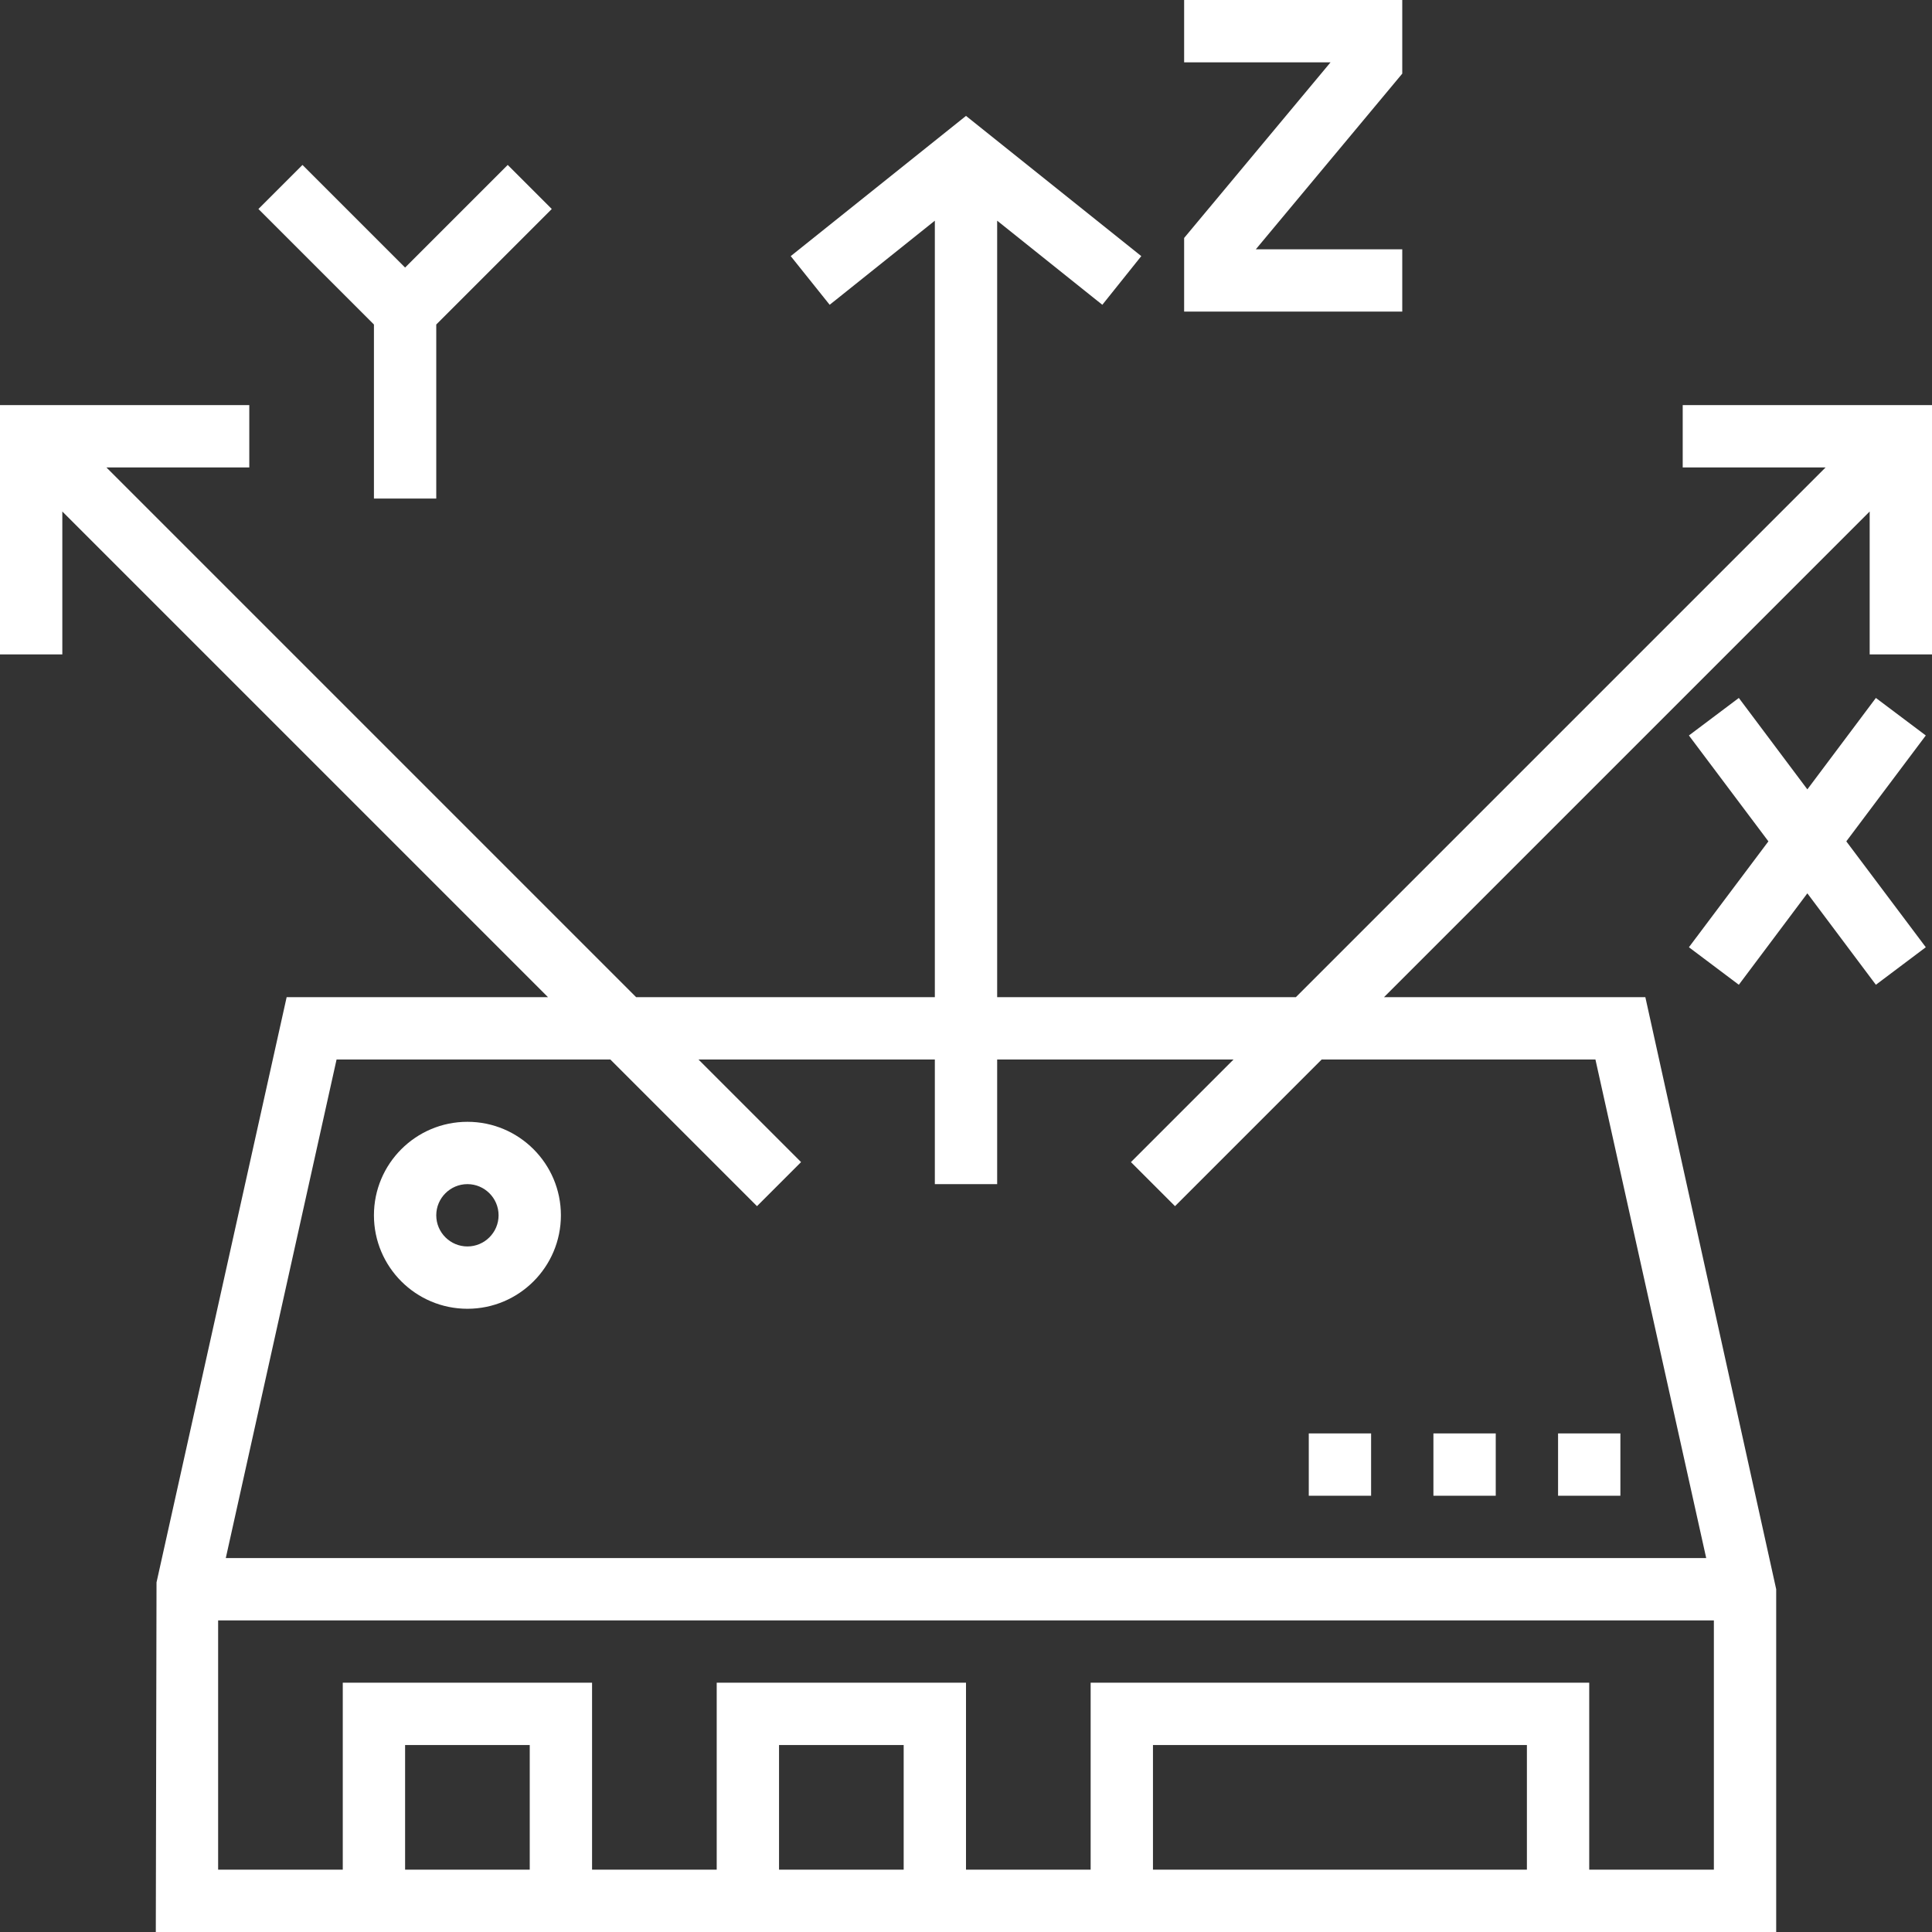
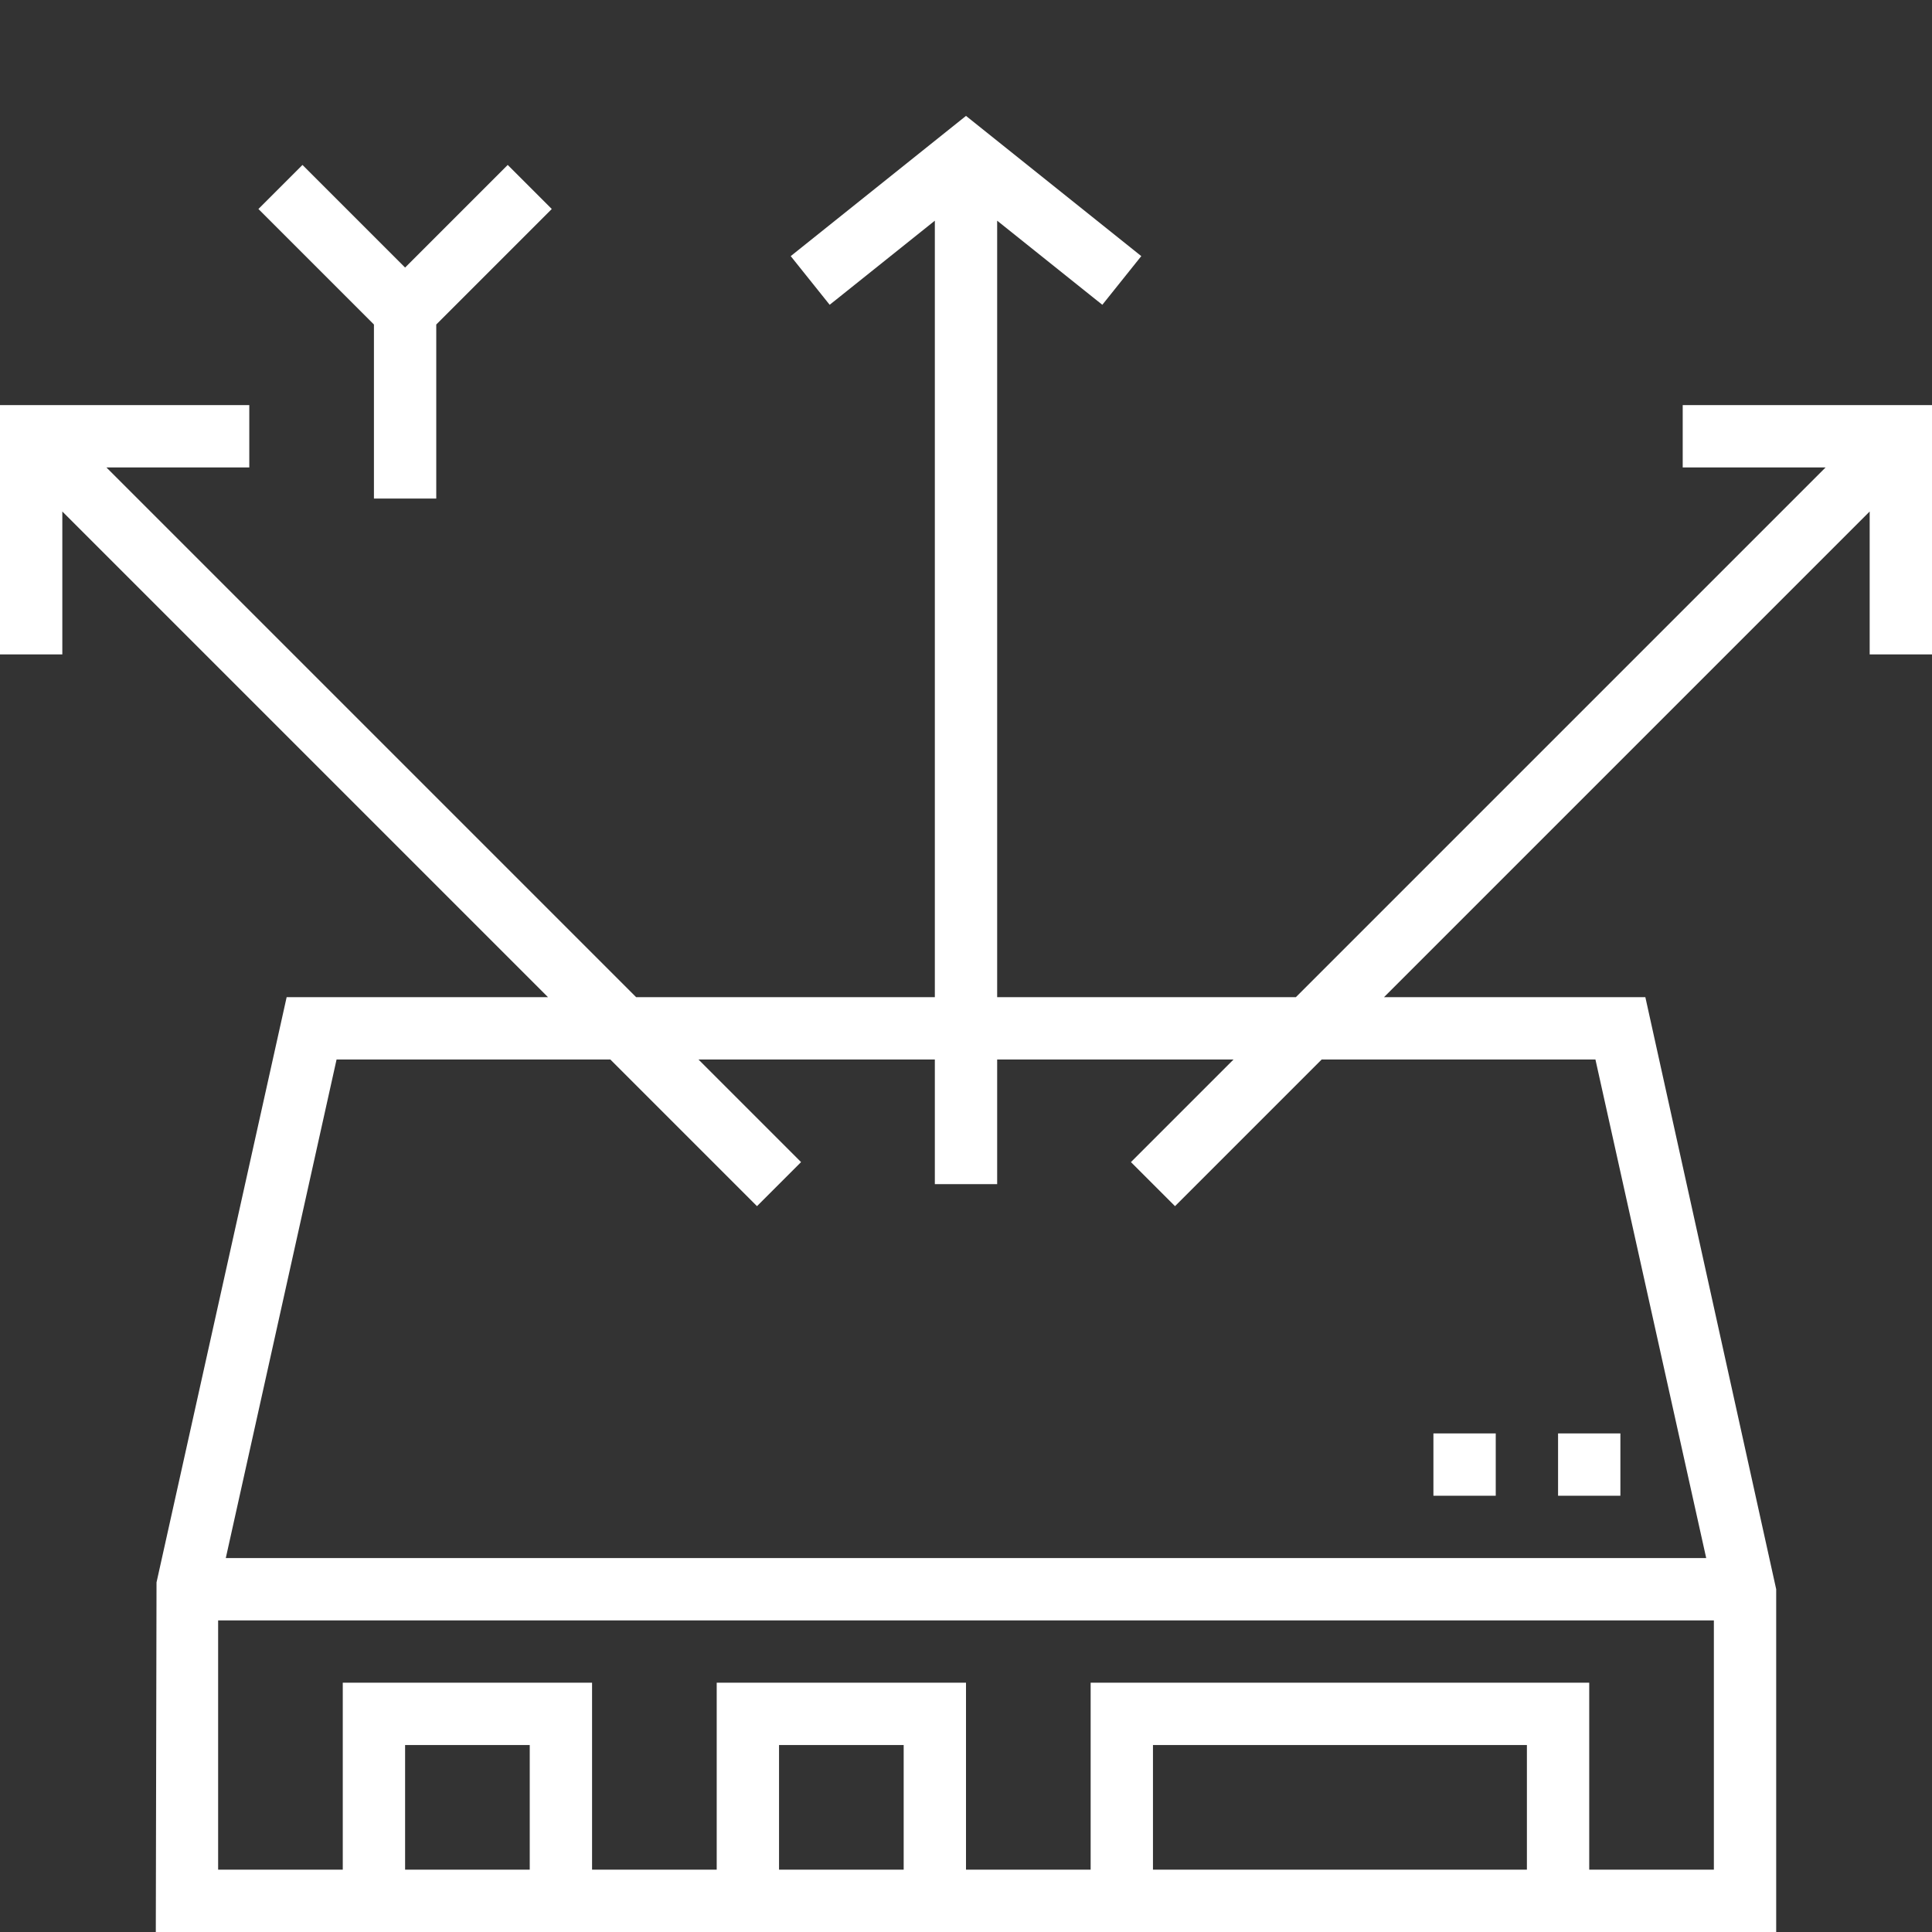
<svg xmlns="http://www.w3.org/2000/svg" fill="#ffffff" height="62" preserveAspectRatio="xMidYMid meet" version="1" viewBox="0.0 0.0 62.0 62.0" width="62" zoomAndPan="magnify">
  <rect x="0.0" y="0.0" width="62.0" height="62.0" fill="#333333" stroke="none" />
  <g id="change1_1">
-     <path d="M 15 40 C 14.449 40 14 39.551 14 39 C 14 38.449 14.449 38 15 38 C 15.551 38 16 38.449 16 39 C 16 39.551 15.551 40 15 40 Z M 15 36 C 13.344 36 12 37.344 12 39 C 12 40.656 13.344 42 15 42 C 16.656 42 18 40.656 18 39 C 18 37.344 16.656 36 15 36" fill="inherit" />
-     <path d="M 44 46 L 42 46 L 42 48 L 44 48 L 44 46" fill="inherit" />
    <path d="M 48 46 L 46 46 L 46 48 L 48 48 L 48 46" fill="inherit" />
    <path d="M 52 46 L 50 46 L 50 48 L 52 48 L 52 46" fill="inherit" />
    <path d="M 51.199 34 L 54.754 50 L 7.246 50 L 10.801 34 L 19.586 34 L 24.293 38.707 L 25.707 37.293 L 22.414 34 L 30 34 L 30 38 L 32 38 L 32 34 L 39.586 34 L 36.293 37.293 L 37.707 38.707 L 42.414 34 Z M 51 60 L 51 54 L 35 54 L 35 60 L 31 60 L 31 54 L 23 54 L 23 60 L 19 60 L 19 54 L 11 54 L 11 60 L 7 60 L 7 52 L 55 52 L 55 60 Z M 49 60 L 37 60 L 37 56 L 49 56 Z M 29 60 L 25 60 L 25 56 L 29 56 Z M 17 60 L 13 60 L 13 56 L 17 56 Z M 54 13 L 54 15 L 58.586 15 L 41.586 32 L 32 32 L 32 7.082 L 35.375 9.781 L 36.625 8.219 L 31 3.719 L 25.375 8.219 L 26.625 9.781 L 30 7.082 L 30 32 L 20.414 32 L 3.414 15 L 8 15 L 8 13 L 0 13 L 0 21 L 2 21 L 2 16.414 L 17.586 32 L 9.199 32 L 5.023 50.781 L 5 62 L 57 62 L 57 51 L 52.801 32 L 44.414 32 L 60 16.414 L 60 21 L 62 21 L 62 13 L 54 13" fill="inherit" />
-     <path d="M 45 8 L 40.301 8 L 45 2.363 L 45 0 L 38 0 L 38 2 L 42.699 2 L 38 7.637 L 38 10 L 45 10 L 45 8" fill="inherit" />
    <path d="M 12 16 L 14 16 L 14 10.414 L 17.707 6.707 L 16.293 5.293 L 13 8.586 L 9.707 5.293 L 8.293 6.707 L 12 10.414 L 12 16" fill="inherit" />
-     <path d="M 60.199 22.398 L 58 25.332 L 55.801 22.398 L 54.199 23.602 L 56.75 27 L 54.199 30.398 L 55.801 31.602 L 58 28.668 L 60.199 31.602 L 61.801 30.398 L 59.25 27 L 61.801 23.602 L 60.199 22.398" fill="inherit" />
  </g>
</svg>